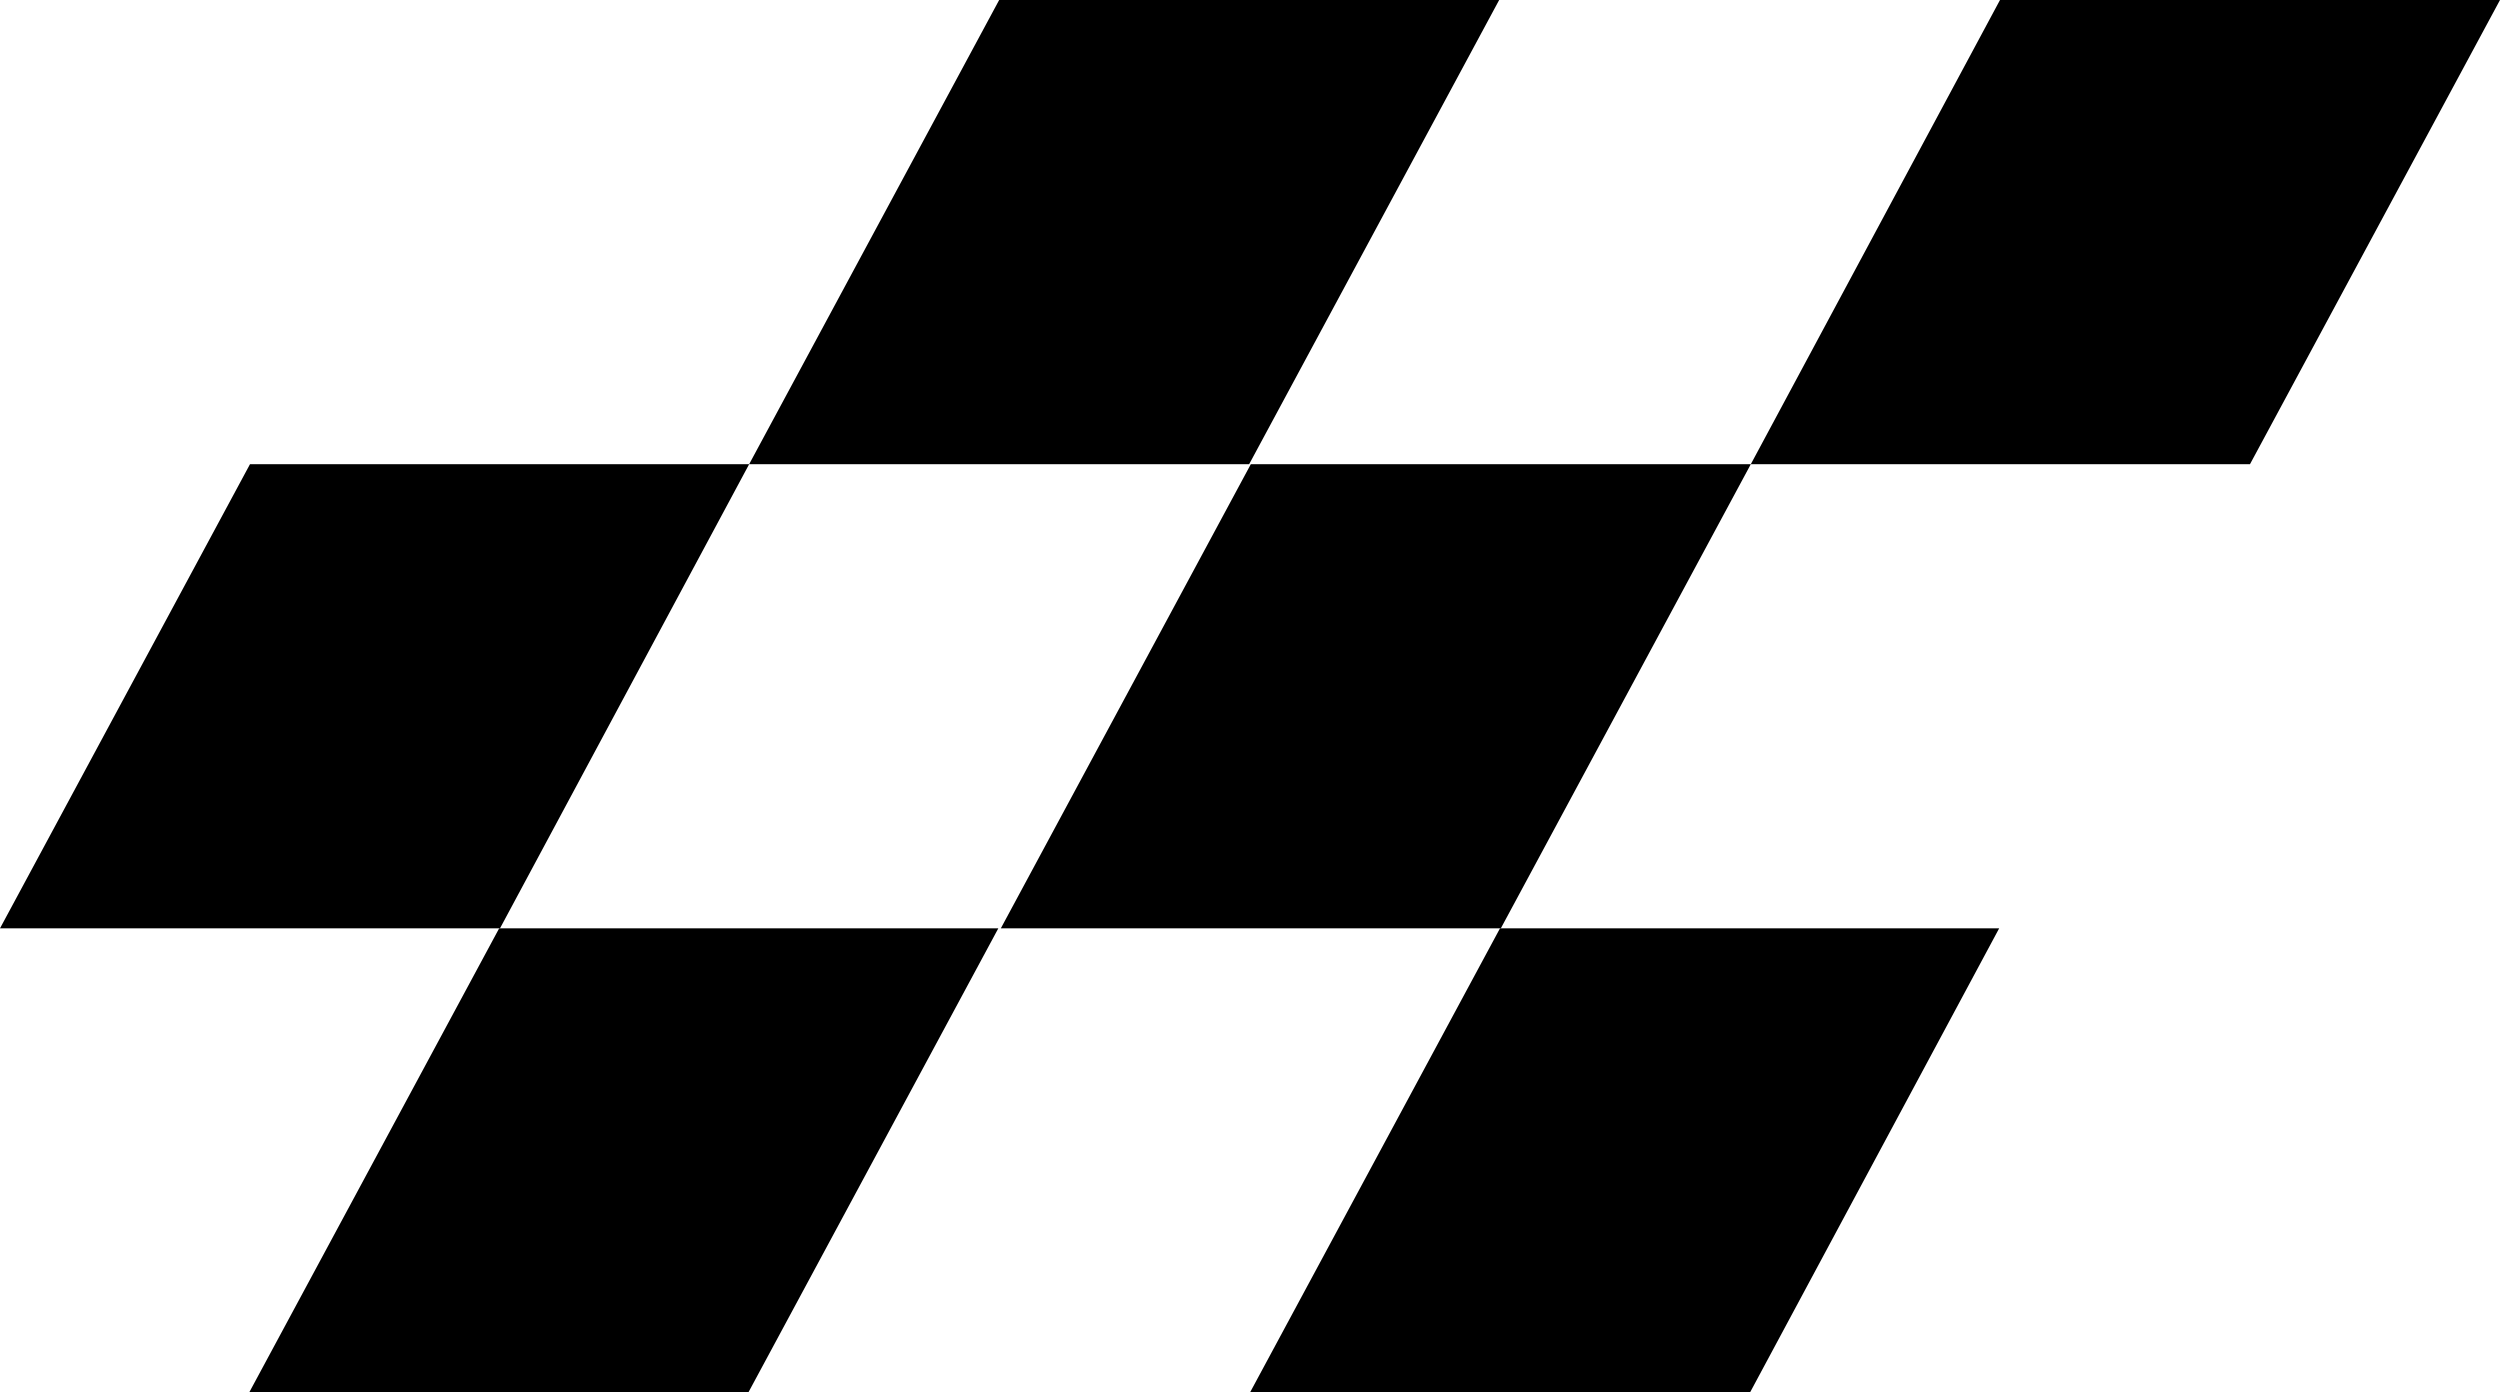
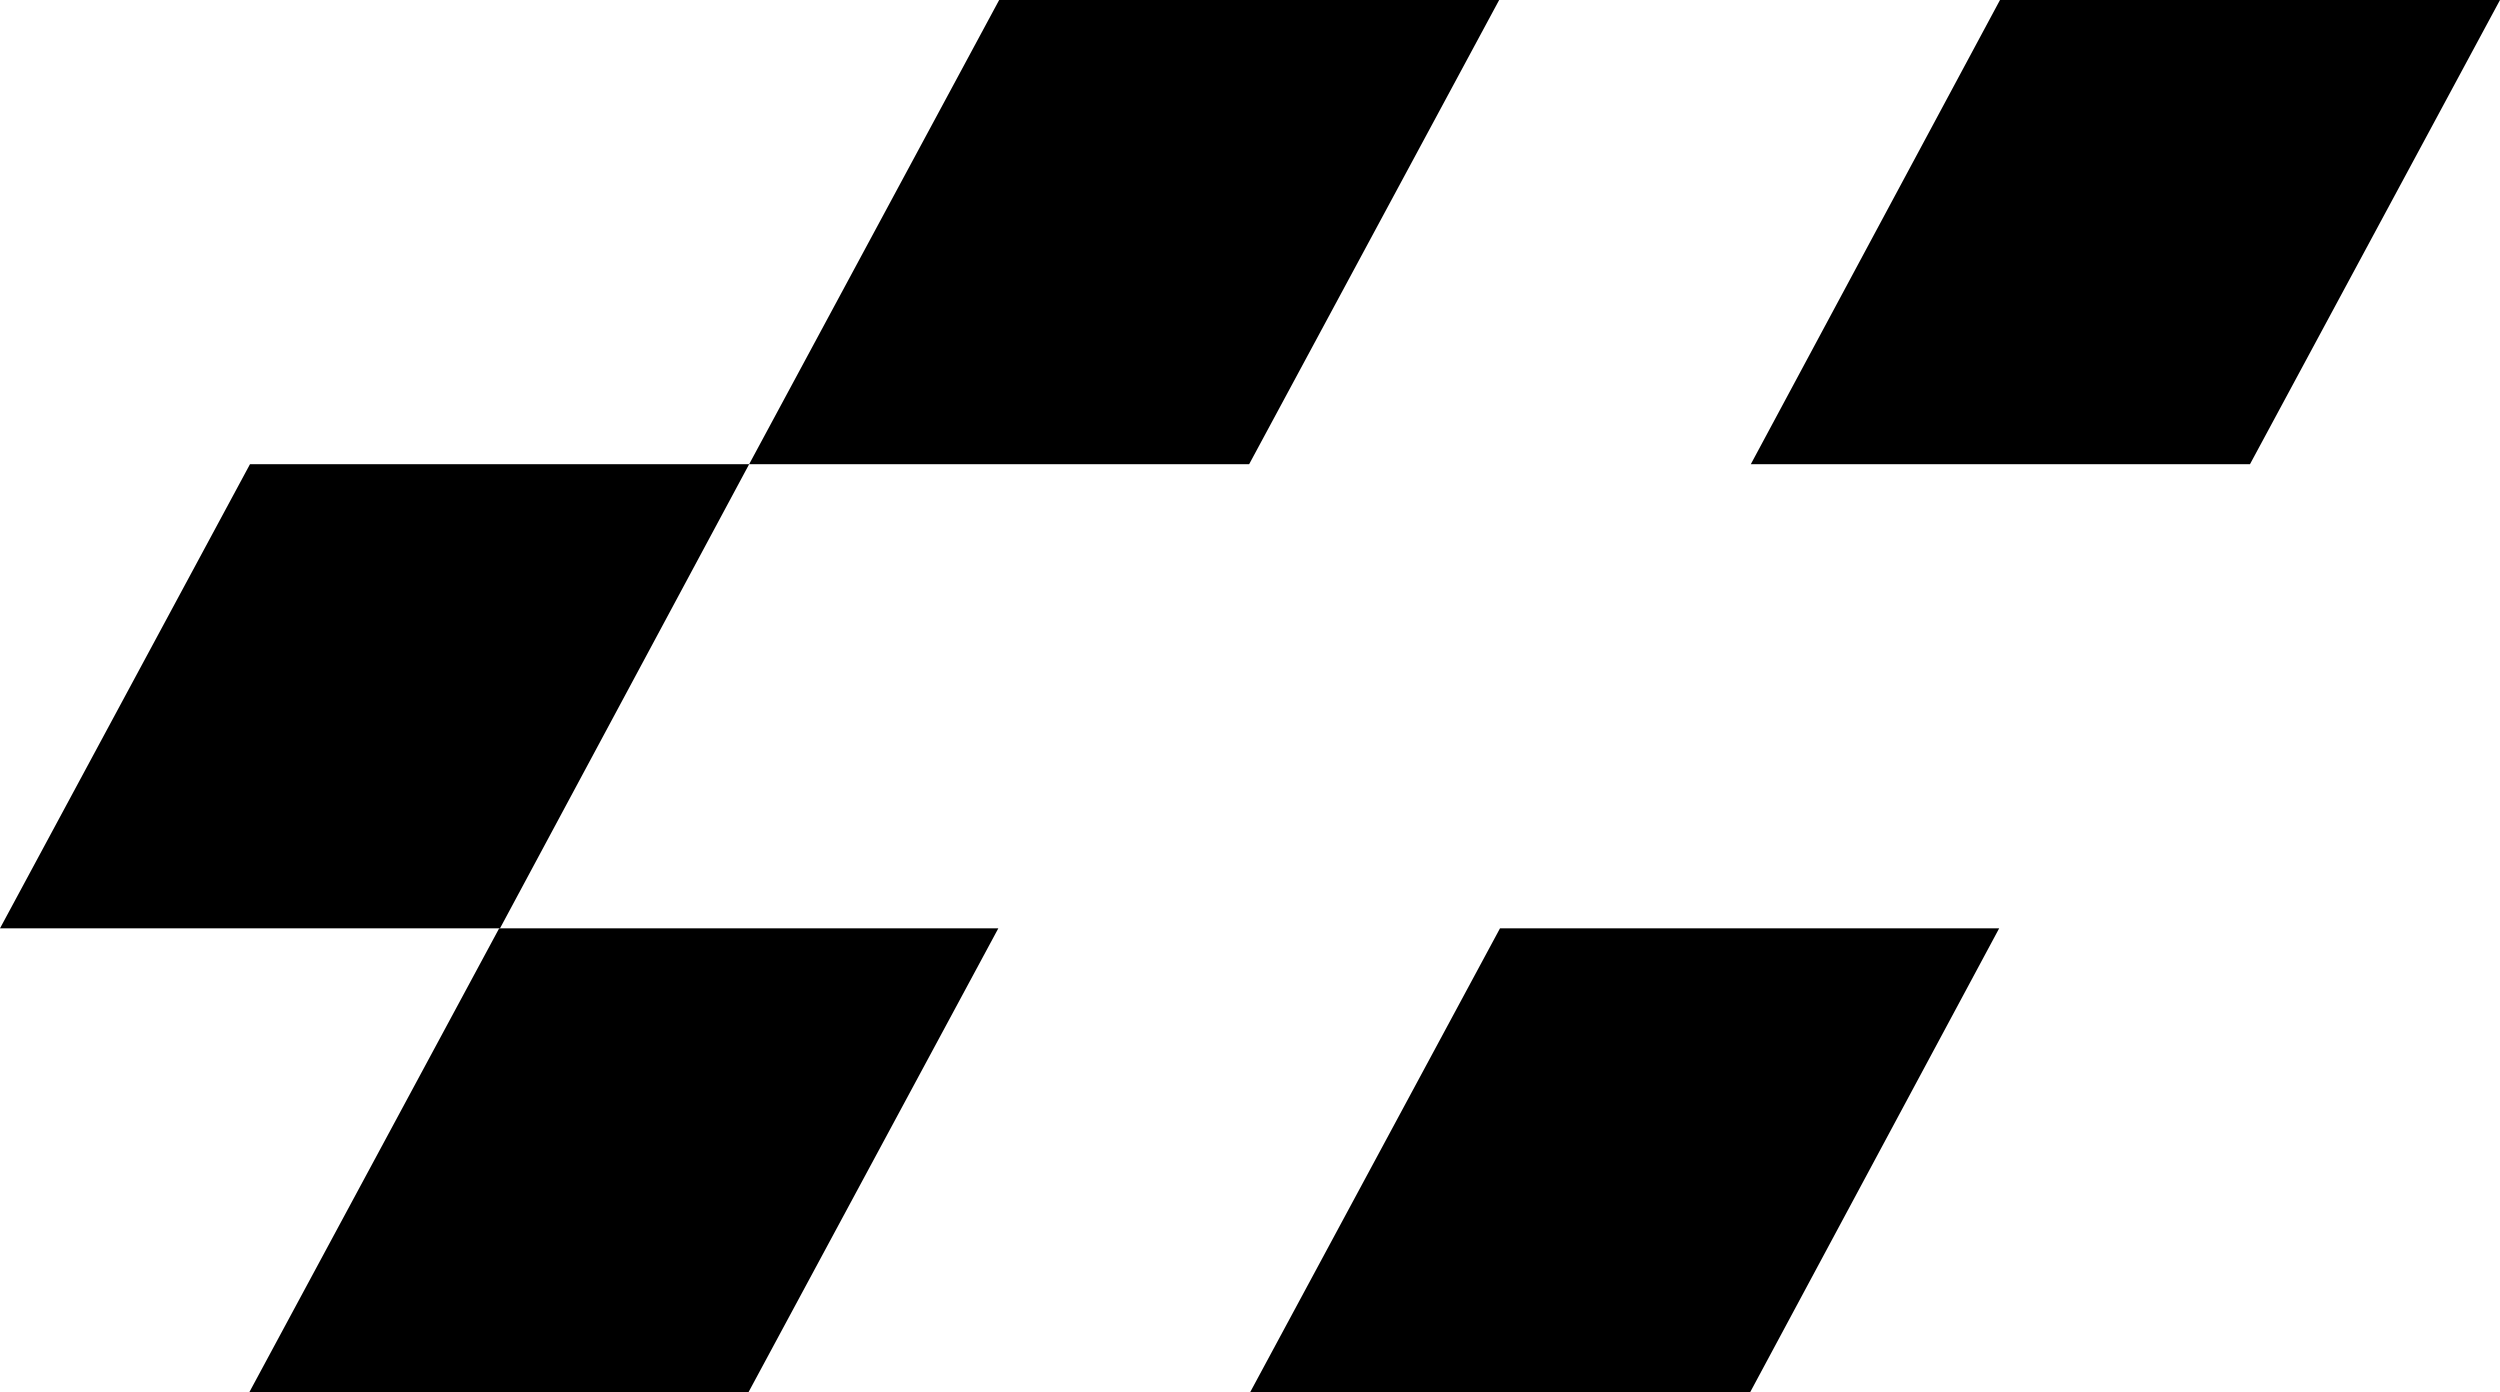
<svg xmlns="http://www.w3.org/2000/svg" id="Layer_2" viewBox="0 0 30 16.71">
  <g id="Layer_1-2">
    <g id="Motorsport">
      <polygon points="14.99 5.57 8.99 5.57 11.99 0 17.99 0 14.99 5.57" />
      <polygon points="6 11.14 0 11.14 3 5.57 8.99 5.57 6 11.14" />
-       <polygon points="18.01 11.14 12.01 11.14 15.01 5.57 21.01 5.57 18.01 11.14" />
      <polygon points="27 5.57 21.01 5.57 24 0 30 0 27 5.57" />
      <polygon points="8.98 16.71 2.99 16.71 5.99 11.14 11.98 11.14 8.98 16.71" />
      <polygon points="21 16.71 15 16.71 18 11.14 23.99 11.14 21 16.71" />
    </g>
  </g>
</svg>